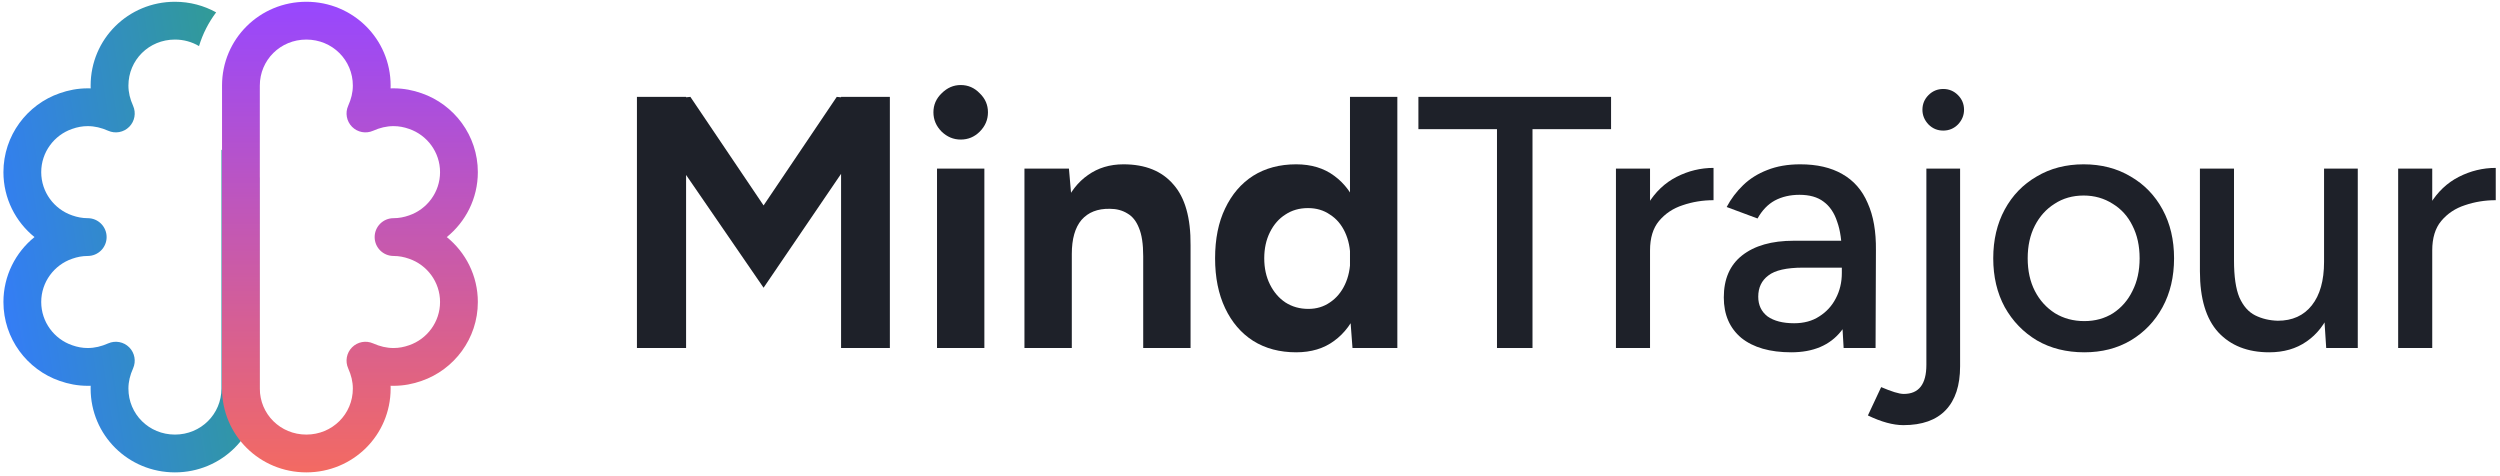
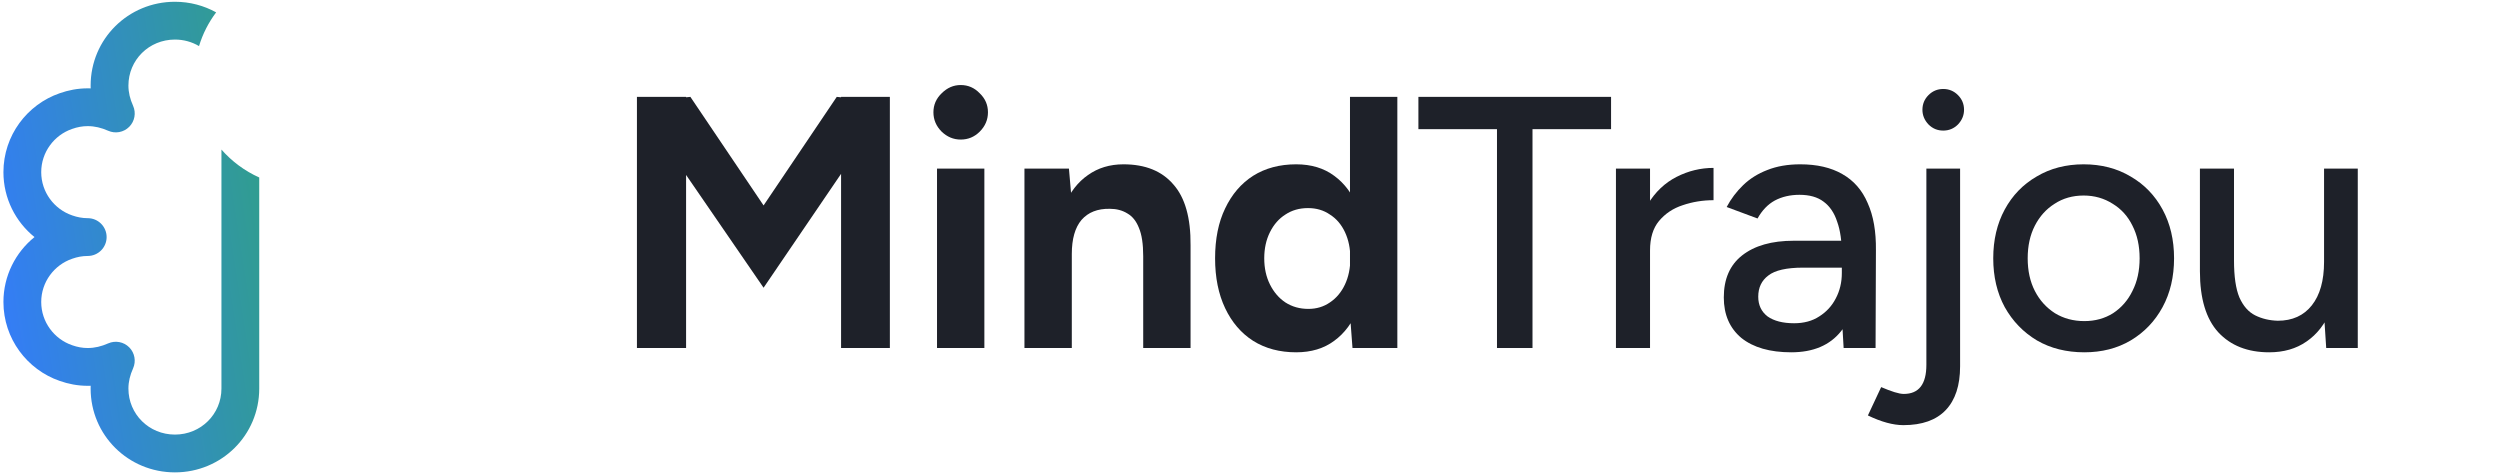
<svg xmlns="http://www.w3.org/2000/svg" width="336" height="64" viewBox="0 0 336 64" fill="none">
  <path fill-rule="evenodd" clip-rule="evenodd" d="M29.05 1.661C27.413 0.754 25.524 0.238 23.511 0.238C17.243 0.238 12.181 5.235 12.181 11.503C12.181 11.63 12.183 11.755 12.188 11.879C12.056 11.875 11.924 11.872 11.791 11.872C10.432 11.872 9.172 12.125 8.023 12.531C3.656 14.037 0.461 18.204 0.461 23.137C0.461 26.671 2.1 29.812 4.636 31.863C2.1 33.914 0.461 37.054 0.461 40.588C0.461 45.522 3.656 49.688 8.023 51.194C9.172 51.6 10.432 51.853 11.791 51.853C11.924 51.853 12.056 51.851 12.188 51.846C12.183 51.971 12.181 52.096 12.181 52.222C12.181 58.49 17.243 63.487 23.511 63.487C29.78 63.487 34.841 58.49 34.841 52.222V23.854C32.885 22.976 31.155 21.688 29.762 20.102V52.222C29.762 55.65 27.01 58.408 23.511 58.408C20.012 58.408 17.26 55.65 17.26 52.222C17.26 51.291 17.479 50.417 17.885 49.511C18.314 48.552 18.109 47.428 17.368 46.683C16.627 45.938 15.504 45.726 14.542 46.15C13.626 46.554 12.738 46.774 11.791 46.774C11.07 46.774 10.38 46.641 9.709 46.403L9.709 46.403L9.686 46.395C7.287 45.571 5.54 43.277 5.54 40.588C5.54 37.9 7.287 35.606 9.686 34.782L9.686 34.782L9.709 34.773C10.38 34.535 11.07 34.402 11.791 34.402C13.193 34.402 14.33 33.265 14.33 31.863C14.33 30.46 13.193 29.323 11.791 29.323C11.07 29.323 10.38 29.19 9.709 28.952L9.709 28.952L9.686 28.944C7.287 28.12 5.54 25.826 5.54 23.137C5.54 20.448 7.287 18.155 9.686 17.331L9.686 17.331L9.709 17.322C10.38 17.084 11.07 16.951 11.791 16.951C12.738 16.951 13.626 17.171 14.542 17.575C15.504 18 16.627 17.788 17.368 17.043C18.109 16.298 18.314 15.173 17.885 14.214C17.479 13.308 17.26 12.434 17.26 11.503C17.26 8.076 20.012 5.317 23.511 5.317C24.703 5.317 25.808 5.637 26.748 6.195C27.249 4.542 28.035 3.012 29.05 1.661Z" fill="url(#paint0_linear_7_3169)" />
-   <path fill-rule="evenodd" clip-rule="evenodd" d="M29.841 11.503C29.841 5.235 34.903 0.238 41.171 0.238C47.44 0.238 52.501 5.235 52.501 11.503C52.501 11.63 52.499 11.755 52.495 11.879C52.626 11.875 52.759 11.872 52.892 11.872C54.251 11.872 55.511 12.125 56.659 12.531C61.026 14.037 64.222 18.204 64.222 23.137C64.222 26.671 62.582 29.812 60.047 31.863C62.582 33.914 64.222 37.054 64.222 40.588C64.222 45.522 61.027 49.688 56.66 51.194C55.511 51.6 54.251 51.853 52.892 51.853C52.759 51.853 52.626 51.851 52.495 51.846C52.499 51.971 52.501 52.096 52.501 52.222C52.501 58.49 47.44 63.487 41.171 63.487C34.903 63.487 29.841 58.49 29.841 52.222V11.503ZM52.892 29.323C53.613 29.323 54.303 29.19 54.974 28.952L54.997 28.944L54.997 28.944C57.396 28.12 59.143 25.826 59.143 23.137C59.143 20.448 57.396 18.155 54.997 17.331L54.974 17.322L54.974 17.322C54.303 17.084 53.613 16.951 52.892 16.951C51.944 16.951 51.057 17.171 50.14 17.575C49.179 18 48.056 17.788 47.315 17.043C46.574 16.298 46.368 15.173 46.798 14.214C47.203 13.308 47.422 12.434 47.422 11.503C47.422 8.076 44.67 5.317 41.171 5.317C37.672 5.317 34.92 8.076 34.92 11.503V52.222C34.92 55.65 37.672 58.408 41.171 58.408C44.67 58.408 47.422 55.65 47.422 52.222C47.422 51.291 47.203 50.417 46.798 49.511C46.368 48.552 46.574 47.428 47.315 46.683C48.056 45.938 49.179 45.726 50.14 46.15C51.057 46.554 51.944 46.774 52.892 46.774C53.613 46.774 54.303 46.641 54.974 46.403L54.997 46.395L54.997 46.395C57.396 45.571 59.143 43.277 59.143 40.588C59.143 37.9 57.396 35.606 54.997 34.782L54.974 34.773L54.974 34.773C54.303 34.535 53.613 34.402 52.892 34.402C51.49 34.402 50.353 33.265 50.353 31.863C50.353 30.46 51.49 29.323 52.892 29.323Z" fill="url(#paint1_linear_7_3169)" />
-   <path d="M325.109 33.801C325.109 31.197 325.607 29.076 326.604 27.436C327.6 25.797 328.886 24.575 330.461 23.772C332.036 22.968 333.692 22.566 335.428 22.566V26.906C333.981 26.906 332.599 27.131 331.281 27.581C329.995 27.999 328.934 28.706 328.098 29.703C327.295 30.667 326.893 31.985 326.893 33.656L325.109 33.801ZM322.312 46.772V22.663H326.893V46.772H322.312Z" fill="#1E2129" />
-   <path d="M312.642 46.772L312.353 42.336V22.663H316.885V46.772H312.642ZM295.669 36.453V22.663H300.25V35.006L295.669 36.453ZM300.25 35.006C300.25 37.16 300.491 38.816 300.973 39.973C301.488 41.13 302.195 41.934 303.095 42.384C303.995 42.834 305.008 43.075 306.133 43.107C308.094 43.107 309.621 42.416 310.714 41.034C311.806 39.651 312.353 37.707 312.353 35.199H314.33C314.33 37.739 313.96 39.925 313.221 41.757C312.482 43.557 311.405 44.939 309.99 45.904C308.608 46.868 306.936 47.35 304.976 47.35C302.082 47.35 299.8 46.45 298.129 44.65C296.489 42.85 295.669 40.118 295.669 36.453L300.25 35.006Z" fill="#1E2129" />
+   <path d="M312.642 46.772L312.353 42.336V22.663H316.885V46.772H312.642ZM295.669 36.453V22.663H300.25V35.006L295.669 36.453M300.25 35.006C300.25 37.16 300.491 38.816 300.973 39.973C301.488 41.13 302.195 41.934 303.095 42.384C303.995 42.834 305.008 43.075 306.133 43.107C308.094 43.107 309.621 42.416 310.714 41.034C311.806 39.651 312.353 37.707 312.353 35.199H314.33C314.33 37.739 313.96 39.925 313.221 41.757C312.482 43.557 311.405 44.939 309.99 45.904C308.608 46.868 306.936 47.35 304.976 47.35C302.082 47.35 299.8 46.45 298.129 44.65C296.489 42.85 295.669 40.118 295.669 36.453L300.25 35.006Z" fill="#1E2129" />
  <path d="M280.139 47.35C277.728 47.35 275.607 46.82 273.774 45.759C271.942 44.666 270.496 43.172 269.435 41.275C268.406 39.378 267.892 37.192 267.892 34.717C267.892 32.242 268.406 30.056 269.435 28.16C270.463 26.263 271.894 24.784 273.726 23.723C275.559 22.631 277.664 22.084 280.043 22.084C282.422 22.084 284.527 22.631 286.359 23.723C288.192 24.784 289.622 26.263 290.651 28.16C291.68 30.056 292.194 32.242 292.194 34.717C292.194 37.192 291.68 39.378 290.651 41.275C289.622 43.172 288.192 44.666 286.359 45.759C284.559 46.82 282.486 47.35 280.139 47.35ZM280.139 43.155C281.586 43.155 282.872 42.802 283.997 42.095C285.122 41.355 285.99 40.359 286.601 39.105C287.243 37.851 287.565 36.389 287.565 34.717C287.565 33.046 287.243 31.583 286.601 30.329C285.99 29.076 285.106 28.095 283.949 27.388C282.791 26.649 281.489 26.279 280.043 26.279C278.564 26.279 277.262 26.649 276.137 27.388C275.012 28.095 274.128 29.076 273.485 30.329C272.842 31.583 272.521 33.046 272.521 34.717C272.521 36.389 272.842 37.851 273.485 39.105C274.128 40.359 275.028 41.355 276.185 42.095C277.343 42.802 278.661 43.155 280.139 43.155Z" fill="#1E2129" />
  <path d="M261.171 17.551C260.399 17.551 259.74 17.278 259.194 16.732C258.647 16.153 258.374 15.494 258.374 14.755C258.374 13.983 258.647 13.324 259.194 12.778C259.74 12.231 260.399 11.958 261.171 11.958C261.942 11.958 262.601 12.231 263.148 12.778C263.694 13.324 263.967 13.983 263.967 14.755C263.967 15.494 263.694 16.153 263.148 16.732C262.601 17.278 261.942 17.551 261.171 17.551ZM255.819 57.139C254.436 57.139 252.845 56.705 251.045 55.837L252.829 52.028C253.504 52.317 254.099 52.542 254.613 52.703C255.127 52.863 255.545 52.944 255.867 52.944C257.892 52.944 258.905 51.642 258.905 49.038V22.663H263.437V49.231C263.437 51.803 262.794 53.763 261.508 55.114C260.223 56.464 258.326 57.139 255.819 57.139Z" fill="#1E2129" />
  <path d="M247.784 46.772L247.543 42.577V34.187C247.543 32.419 247.334 30.956 246.916 29.799C246.53 28.61 245.92 27.709 245.084 27.099C244.28 26.488 243.203 26.183 241.853 26.183C240.6 26.183 239.491 26.44 238.526 26.954C237.594 27.468 236.822 28.272 236.212 29.365L232.065 27.822C232.644 26.729 233.383 25.749 234.283 24.881C235.183 24.013 236.26 23.338 237.514 22.855C238.799 22.341 240.278 22.084 241.95 22.084C244.2 22.084 246.08 22.518 247.591 23.386C249.134 24.254 250.275 25.556 251.015 27.292C251.786 28.995 252.156 31.117 252.124 33.656L252.076 46.772H247.784ZM240.744 47.35C237.883 47.35 235.649 46.708 234.042 45.422C232.467 44.104 231.679 42.288 231.679 39.973C231.679 37.498 232.499 35.617 234.138 34.331C235.81 33.014 238.124 32.355 241.082 32.355H247.784V35.971H242.335C240.117 35.971 238.558 36.325 237.658 37.032C236.758 37.707 236.308 38.655 236.308 39.877C236.308 41.002 236.726 41.886 237.562 42.529C238.43 43.139 239.619 43.445 241.13 43.445C242.448 43.445 243.573 43.139 244.505 42.529C245.47 41.918 246.209 41.114 246.723 40.118C247.27 39.089 247.543 37.948 247.543 36.694H249.713C249.713 39.973 248.957 42.577 247.447 44.505C245.936 46.402 243.702 47.35 240.744 47.35Z" fill="#1E2129" />
  <path d="M219.98 33.801C219.98 31.197 220.478 29.076 221.475 27.436C222.471 25.797 223.757 24.575 225.332 23.772C226.907 22.968 228.563 22.566 230.299 22.566V26.906C228.852 26.906 227.47 27.131 226.152 27.581C224.866 27.999 223.805 28.706 222.969 29.703C222.166 30.667 221.764 31.985 221.764 33.656L219.98 33.801ZM217.183 46.772V22.663H221.764V46.772H217.183Z" fill="#1E2129" />
  <path d="M201.194 46.772V15.816H205.968V46.772H201.194ZM190.634 17.359V13.019H216.527V17.359H190.634Z" fill="#1E2129" />
  <path d="M181.775 46.772L181.438 42.287V13.019H187.803V46.772H181.775ZM174.205 47.35C171.987 47.35 170.058 46.836 168.419 45.807C166.812 44.779 165.558 43.316 164.658 41.419C163.758 39.523 163.308 37.289 163.308 34.717C163.308 32.113 163.758 29.879 164.658 28.015C165.558 26.118 166.812 24.656 168.419 23.627C170.058 22.598 171.987 22.084 174.205 22.084C176.23 22.084 177.934 22.598 179.316 23.627C180.731 24.656 181.807 26.118 182.547 28.015C183.286 29.879 183.656 32.113 183.656 34.717C183.656 37.289 183.286 39.523 182.547 41.419C181.807 43.316 180.731 44.779 179.316 45.807C177.934 46.836 176.23 47.35 174.205 47.35ZM175.844 41.516C176.937 41.516 177.902 41.227 178.738 40.648C179.605 40.069 180.28 39.266 180.763 38.237C181.245 37.208 181.486 36.035 181.486 34.717C181.486 33.399 181.245 32.226 180.763 31.197C180.28 30.169 179.605 29.381 178.738 28.834C177.902 28.256 176.921 27.967 175.796 27.967C174.639 27.967 173.626 28.256 172.758 28.834C171.891 29.381 171.199 30.169 170.685 31.197C170.171 32.226 169.914 33.399 169.914 34.717C169.914 36.035 170.171 37.208 170.685 38.237C171.199 39.266 171.891 40.069 172.758 40.648C173.659 41.227 174.687 41.516 175.844 41.516Z" fill="#1E2129" />
  <path d="M137.686 46.772V22.663H143.665L144.051 27.099V46.772H137.686ZM153.647 46.772V34.428L160.011 32.981V46.772H153.647ZM153.647 34.428C153.647 32.788 153.454 31.519 153.068 30.619C152.714 29.719 152.2 29.076 151.525 28.69C150.85 28.272 150.062 28.063 149.162 28.063C147.523 28.031 146.253 28.529 145.353 29.558C144.485 30.587 144.051 32.113 144.051 34.139H141.93C141.93 31.567 142.299 29.397 143.039 27.629C143.81 25.829 144.871 24.463 146.221 23.53C147.571 22.566 149.162 22.084 150.995 22.084C153.92 22.084 156.154 22.984 157.697 24.784C159.272 26.552 160.044 29.285 160.011 32.981L153.647 34.428Z" fill="#1E2129" />
  <path d="M125.935 46.772V22.663H132.299V46.772H125.935ZM129.117 18.757C128.153 18.757 127.301 18.403 126.561 17.696C125.822 16.957 125.452 16.089 125.452 15.092C125.452 14.096 125.822 13.244 126.561 12.537C127.301 11.797 128.153 11.428 129.117 11.428C130.114 11.428 130.965 11.797 131.673 12.537C132.412 13.244 132.782 14.096 132.782 15.092C132.782 16.089 132.412 16.957 131.673 17.696C130.965 18.403 130.114 18.757 129.117 18.757Z" fill="#1E2129" />
  <path d="M102.625 38.671L85.893 14.321L88.979 13.405L92.788 13.019L105.952 32.547L102.625 38.671ZM85.604 46.772V13.019H92.21V46.772H85.604ZM102.625 38.671L99.298 32.547L112.461 13.019L116.271 13.405L119.26 14.224L102.625 38.671ZM113.04 46.772V13.019H119.598V46.772H113.04Z" fill="#1E2129" />
  <defs>
    <linearGradient id="paint0_linear_7_3169" x1="34.841" y1="0.238" x2="-8.288" y2="6.907" gradientUnits="userSpaceOnUse">
      <stop stop-color="#30A086" />
      <stop offset="1" stop-color="#347AFF" />
    </linearGradient>
    <linearGradient id="paint1_linear_7_3169" x1="47.032" y1="0.238" x2="47.032" y2="63.487" gradientUnits="userSpaceOnUse">
      <stop stop-color="#9747FF" />
      <stop offset="1" stop-color="#F36A62" />
    </linearGradient>
  </defs>
</svg>